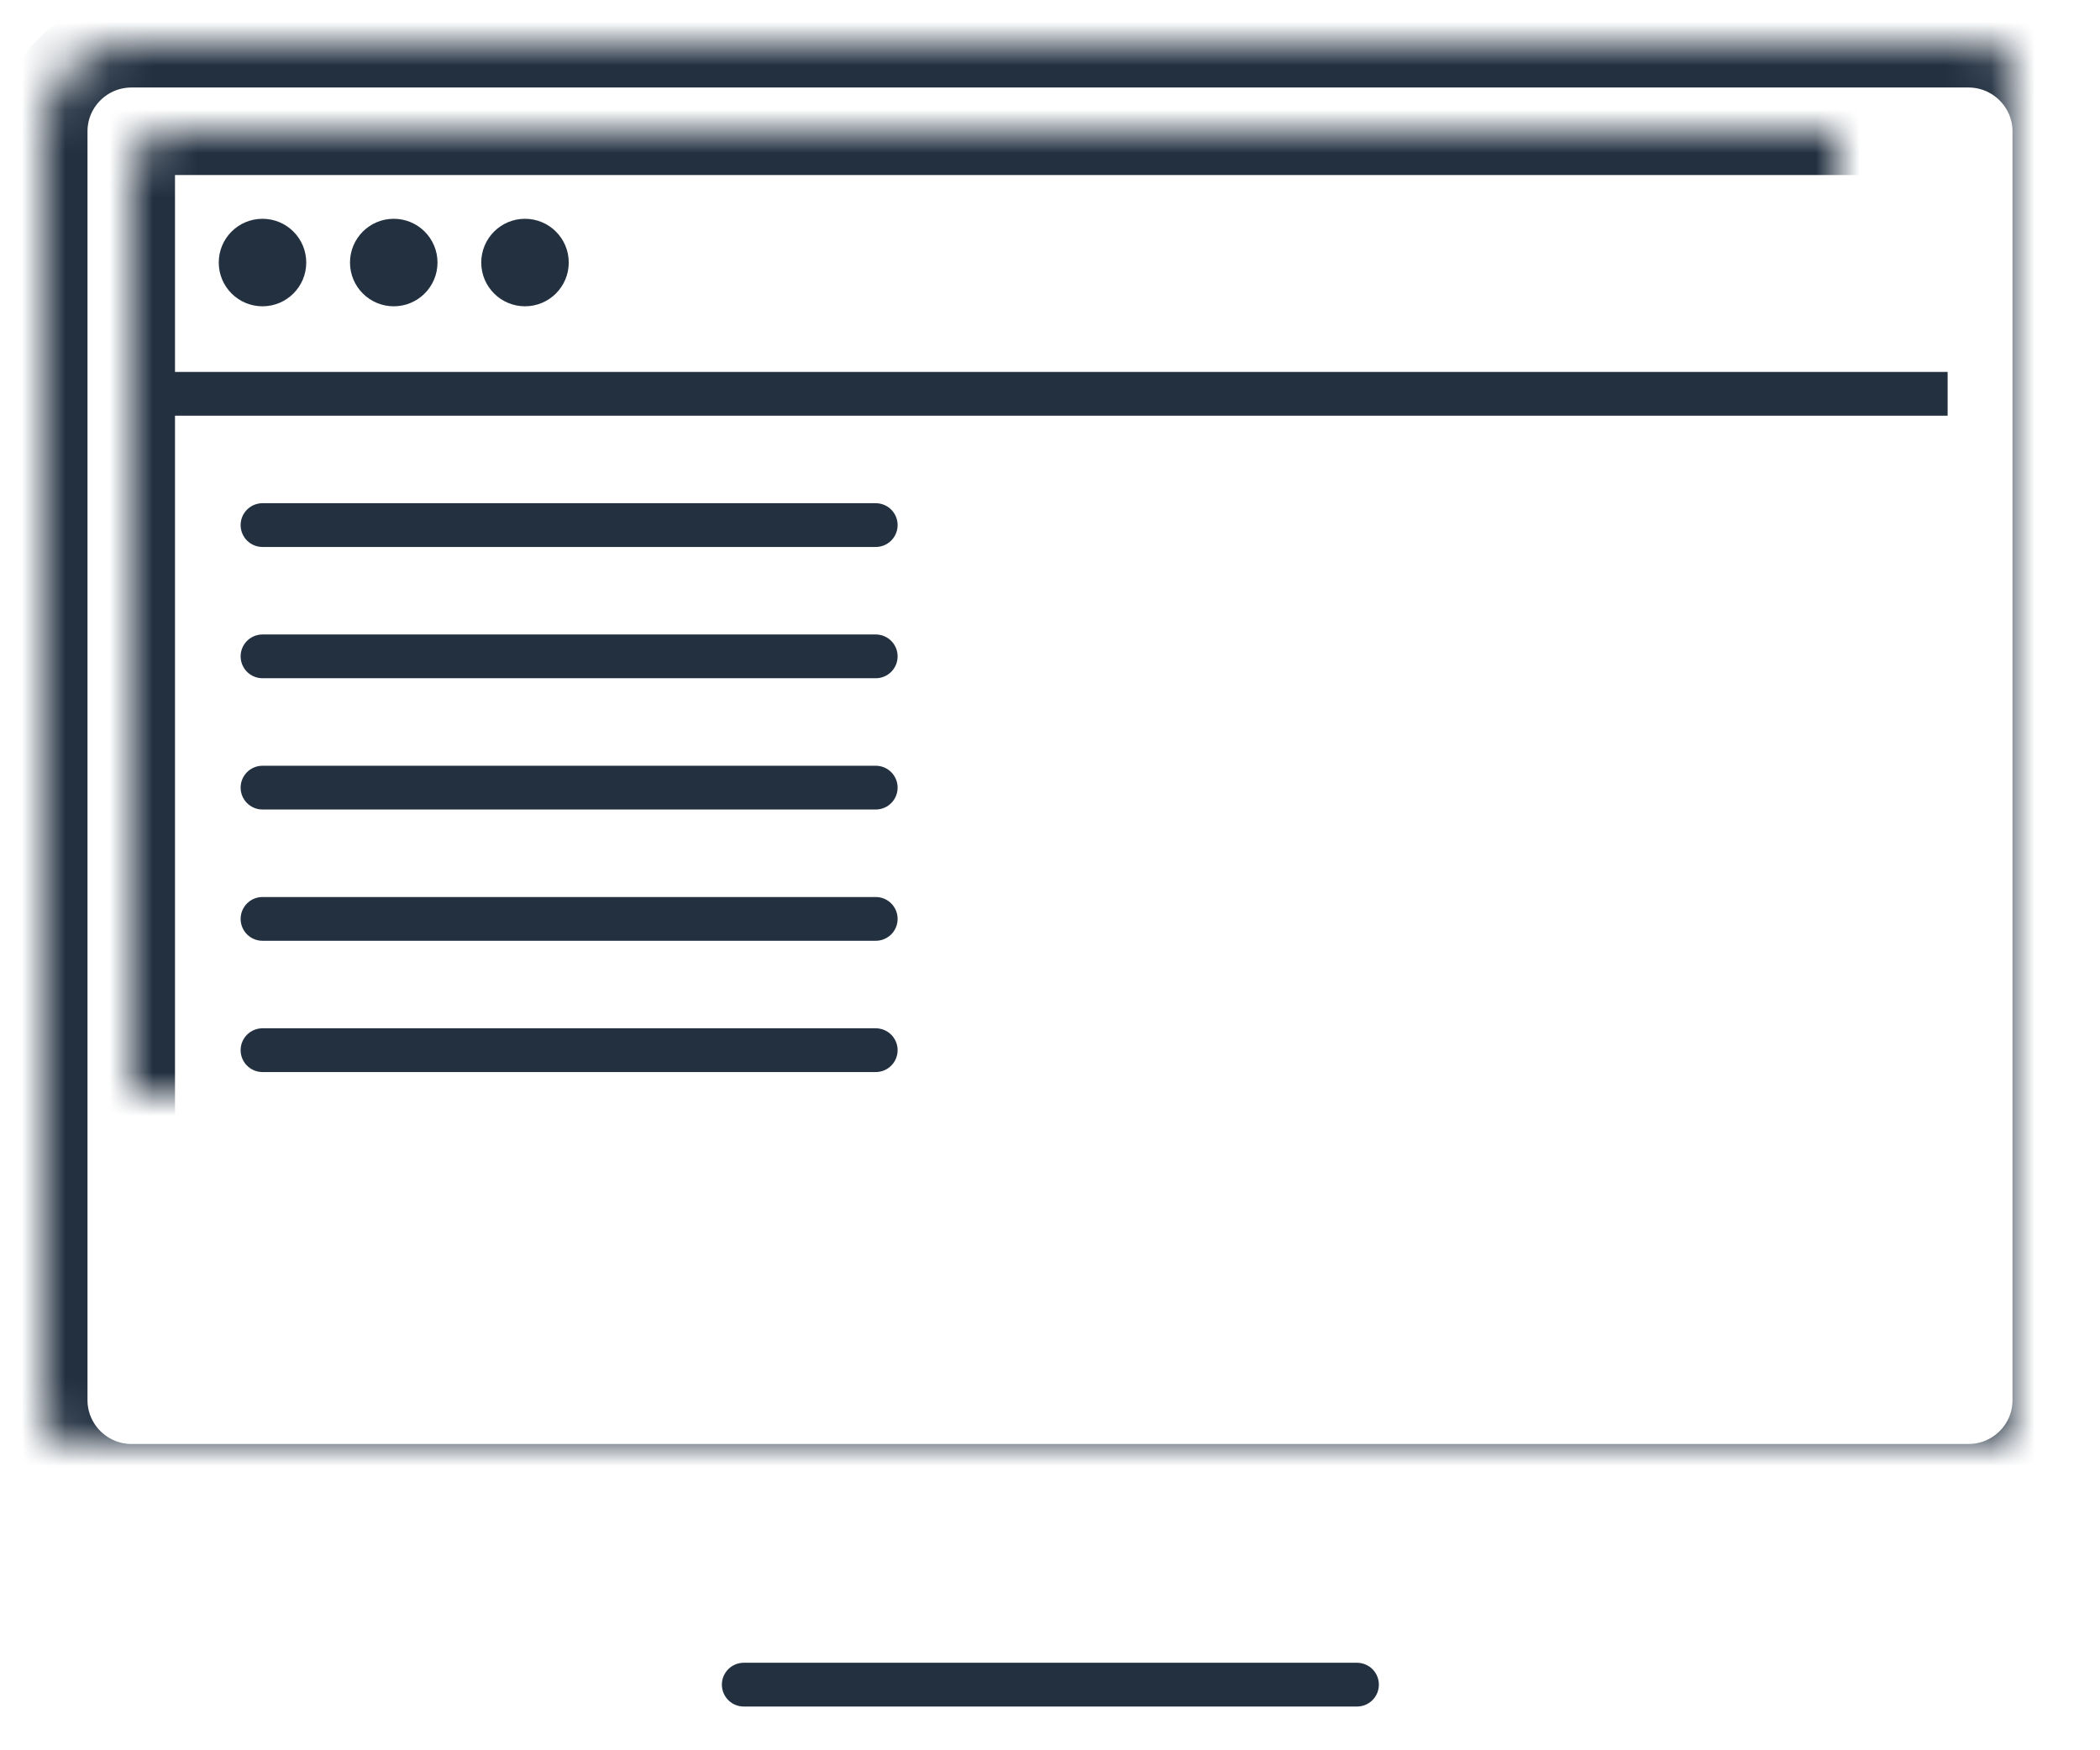
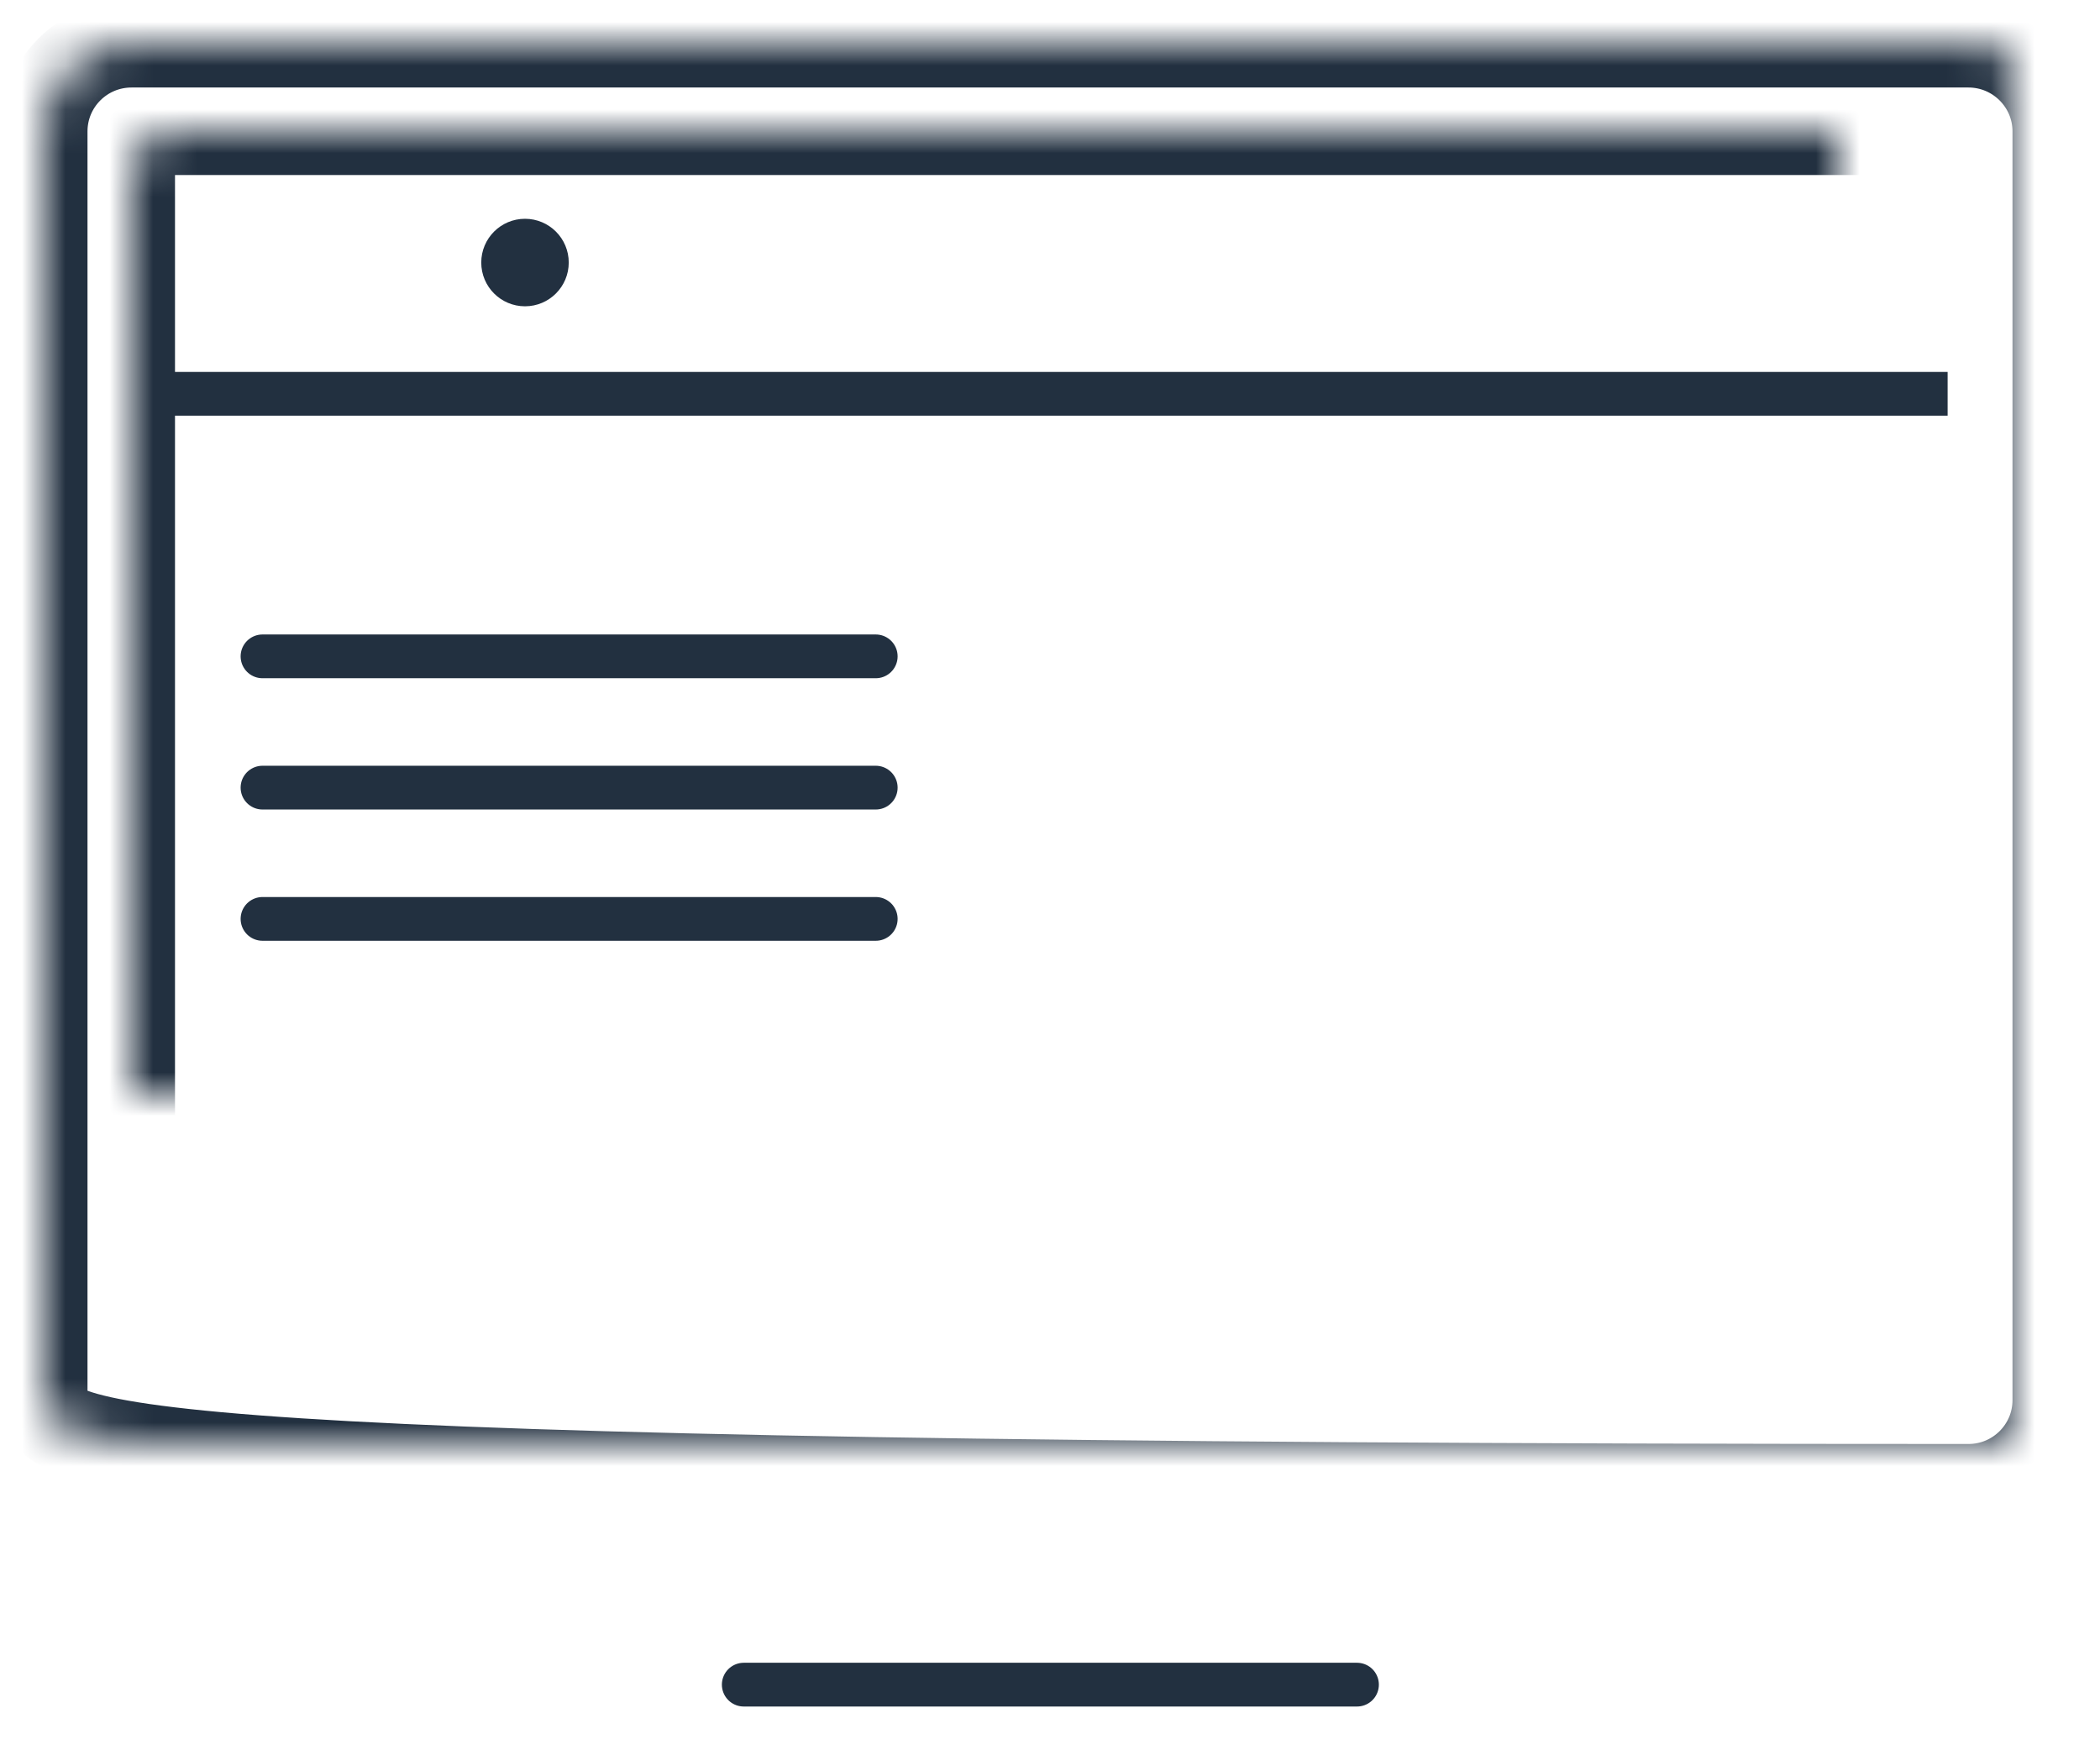
<svg xmlns="http://www.w3.org/2000/svg" xmlns:xlink="http://www.w3.org/1999/xlink" width="48px" height="40px" viewBox="0 0 48 40" version="1.1">
  <title>compu</title>
  <desc>Created with Sketch.</desc>
  <defs>
-     <path d="M1,3.002 C1,1.896 1.898,1 3.006,1 L44.994,1 C46.102,1 47,1.9 47,3.002 L47,31.998 C47,33.104 46.102,34 44.994,34 L3.006,34 C1.898,34 1,33.1 1,31.998 L1,3.002 Z" id="path-1" />
+     <path d="M1,3.002 C1,1.896 1.898,1 3.006,1 L44.994,1 C46.102,1 47,1.9 47,3.002 L47,31.998 C47,33.104 46.102,34 44.994,34 C1.898,34 1,33.1 1,31.998 L1,3.002 Z" id="path-1" />
    <mask id="mask-2" maskContentUnits="userSpaceOnUse" maskUnits="objectBoundingBox" x="0" y="0" width="46" height="33" fill="white">
      <use xlink:href="#path-1" />
    </mask>
    <polygon id="path-3" points="20 33 28 33 29 39 19 39" />
    <mask id="mask-4" maskContentUnits="userSpaceOnUse" maskUnits="objectBoundingBox" x="0" y="0" width="10" height="6" fill="white">
      <use xlink:href="#path-3" />
    </mask>
    <path d="M3,3.995 C3,3.446 3.443,3 3.997,3 L44.003,3 C44.554,3 45,3.455 45,3.995 L45,27.005 C45,27.554 44.557,28 44.003,28 L3.997,28 C3.446,28 3,27.545 3,27.005 L3,3.995 Z" id="path-5" />
    <mask id="mask-6" maskContentUnits="userSpaceOnUse" maskUnits="objectBoundingBox" x="0" y="0" width="42" height="25" fill="white">
      <use xlink:href="#path-5" />
    </mask>
-     <rect id="path-7" x="22" y="11" width="20" height="14" />
    <mask id="mask-8" maskContentUnits="userSpaceOnUse" maskUnits="objectBoundingBox" x="0" y="0" width="20" height="14" fill="white">
      <use xlink:href="#path-7" />
    </mask>
  </defs>
  <g id="Page-1" stroke="none" stroke-width="1" fill="none" fill-rule="evenodd">
    <g id="compu">
      <use id="Rectangle" stroke="#223040" mask="url(#mask-2)" stroke-width="2" xlink:href="#path-1" />
      <use id="Rectangle" stroke="#223040" mask="url(#mask-4)" stroke-width="2" xlink:href="#path-3" />
      <use id="Rectangle" stroke="#223040" mask="url(#mask-6)" stroke-width="2" xlink:href="#path-5" />
      <use id="Rectangle" stroke="#223040" mask="url(#mask-8)" stroke-width="2" xlink:href="#path-7" />
      <path d="M4,9 L44.017,9" id="Line" stroke="#223040" stroke-linecap="square" />
-       <path d="M6,12 L20.017,12" id="Line" stroke="#223040" stroke-linecap="round" />
      <path d="M6,15 L20.017,15" id="Line" stroke="#223040" stroke-linecap="round" />
      <path d="M6,18 L20.017,18" id="Line" stroke="#223040" stroke-linecap="round" />
      <path d="M6,21 L20.017,21" id="Line" stroke="#223040" stroke-linecap="round" />
-       <path d="M6,24 L20.017,24" id="Line" stroke="#223040" stroke-linecap="round" />
      <path d="M17,38.5 L31.017,38.5" id="Line-Copy" stroke="#223040" stroke-linecap="round" />
      <g id="Group" transform="translate(5, 5)" fill="#223040">
-         <circle id="Oval" cx="1" cy="1" r="1" />
-         <circle id="Oval" cx="4" cy="1" r="1" />
        <circle id="Oval" cx="7" cy="1" r="1" />
      </g>
    </g>
  </g>
</svg>